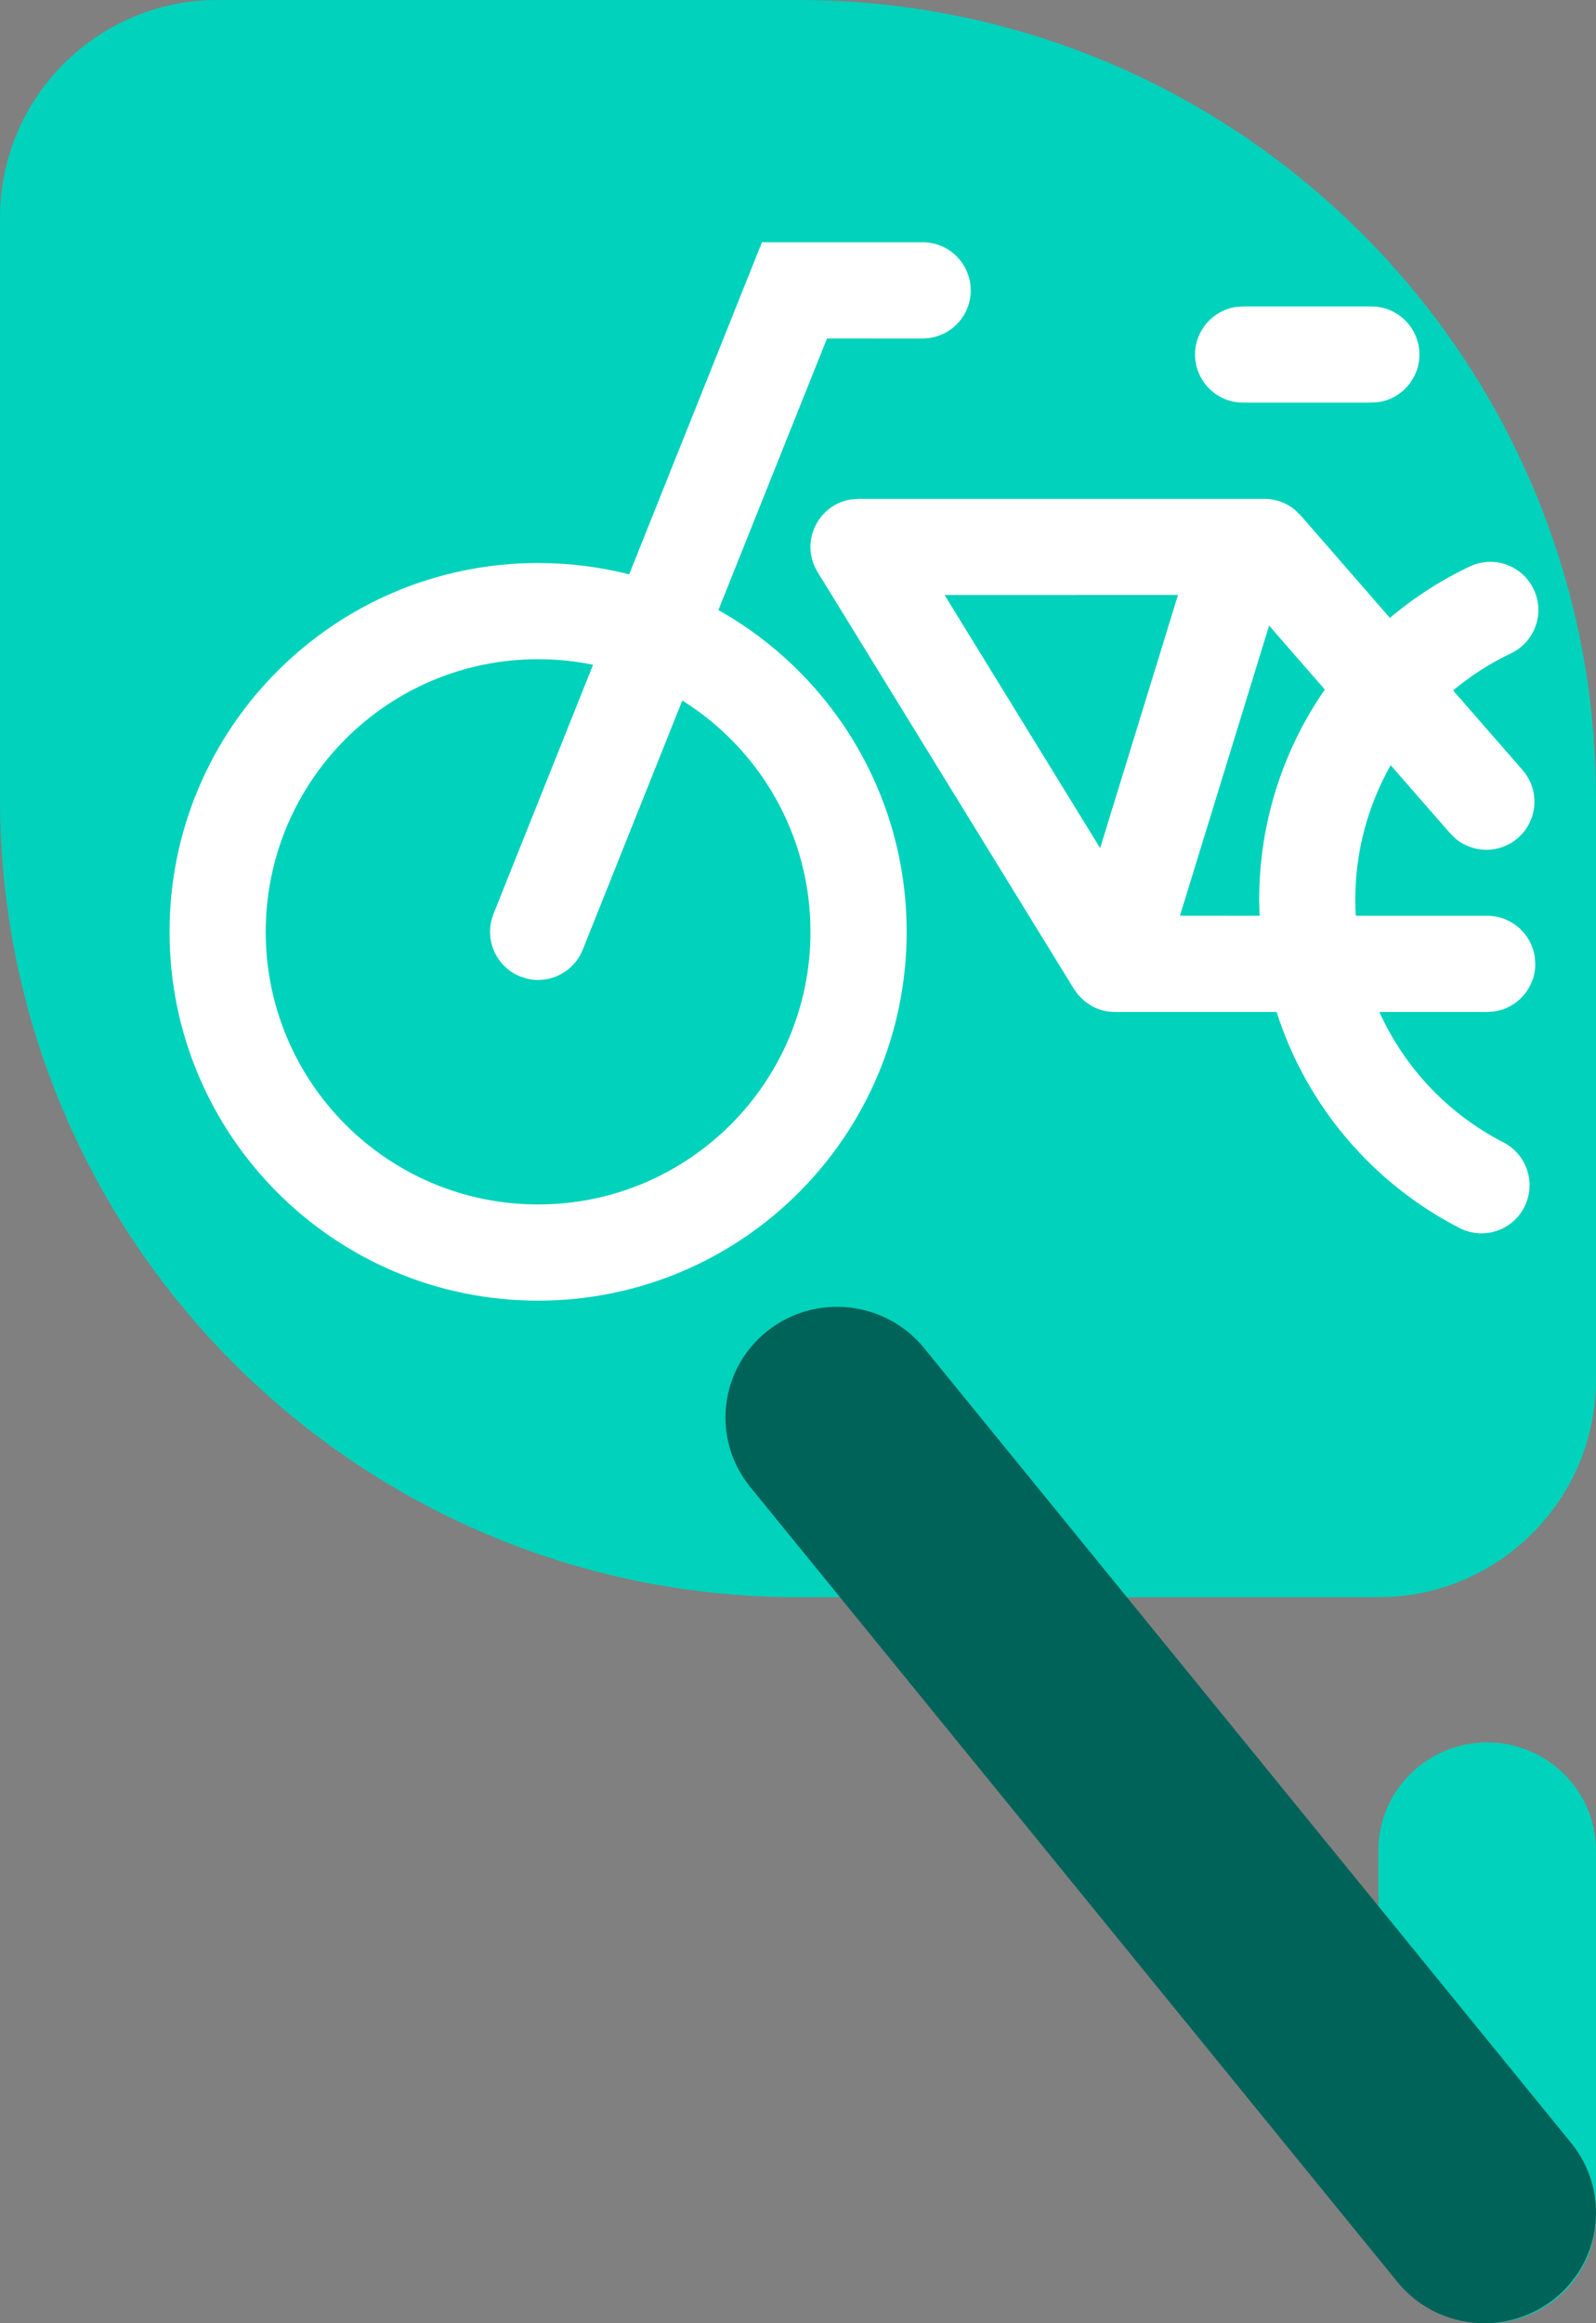
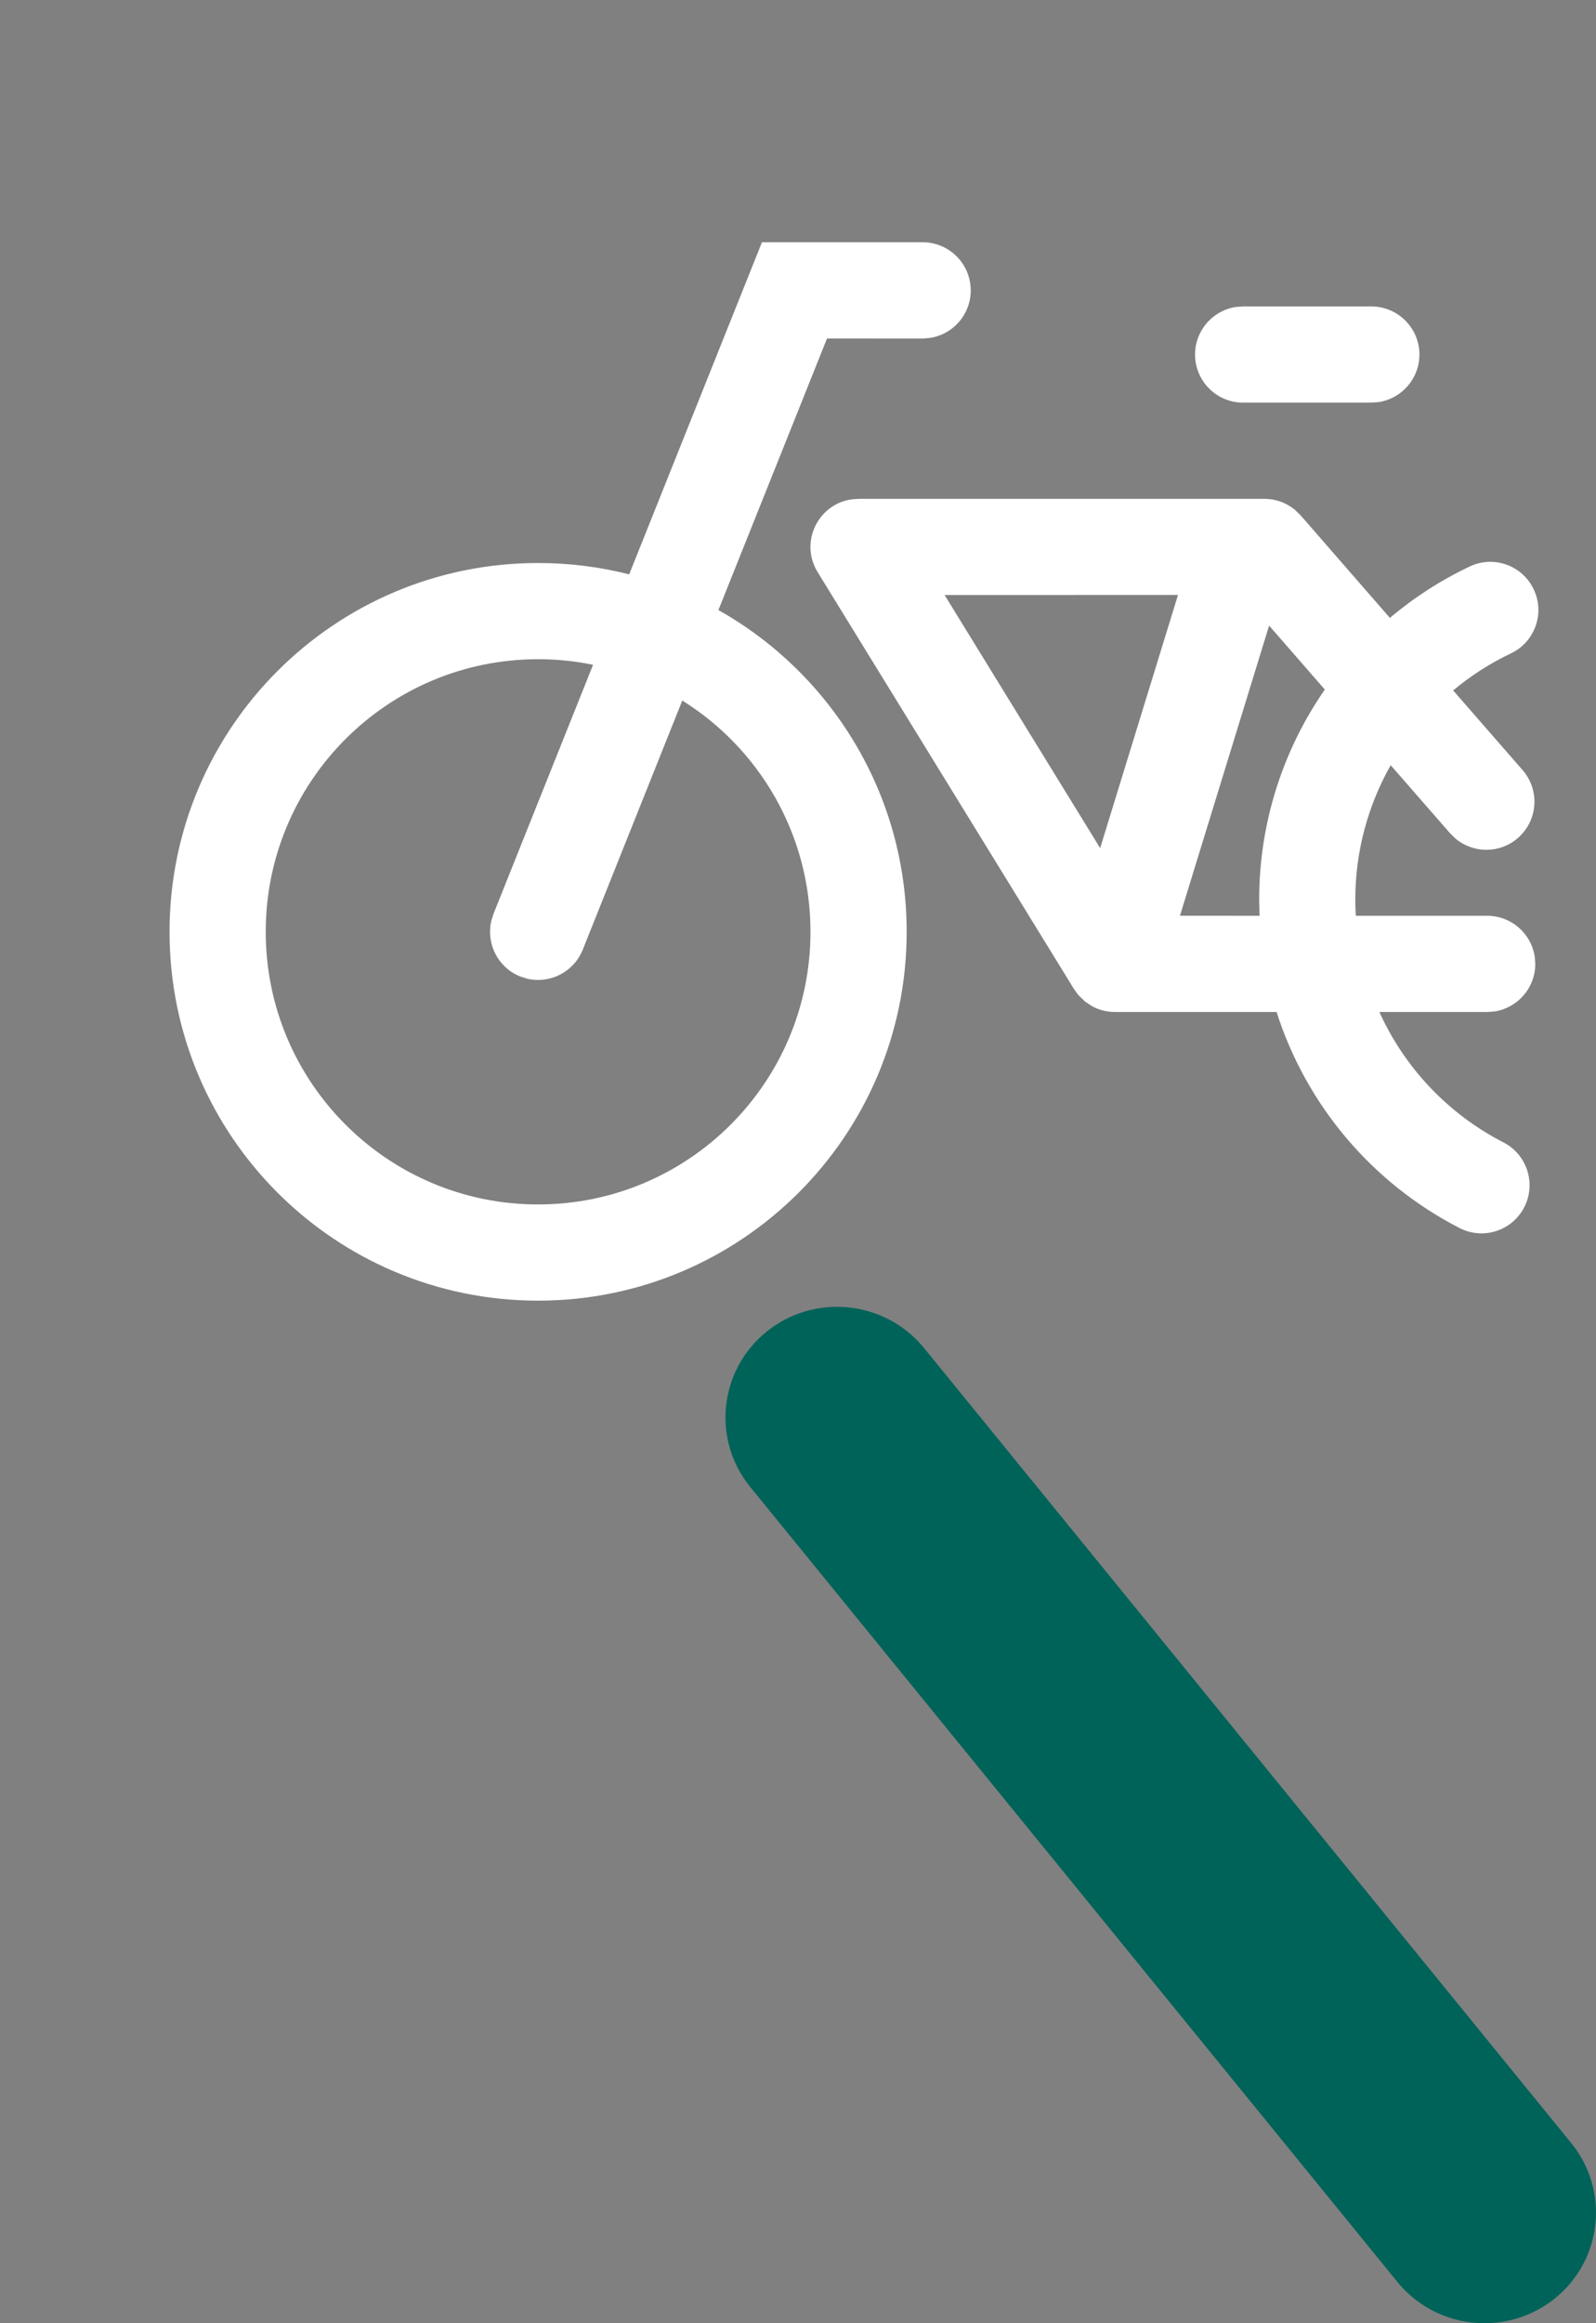
<svg xmlns="http://www.w3.org/2000/svg" width="22px" height="32px" viewBox="0 0 22 32" version="1.1">
  <rect x="0" y="0" width="22" height="32" fill="#808080" stroke="none" />
  <title>marker-rent</title>
  <desc>Created with Sketch.</desc>
  <g id="dizajn" stroke="none" stroke-width="1" fill="none" fill-rule="evenodd">
    <g id="Artboard" transform="translate(-189, -151)">
      <g id="marker-rent" transform="translate(189, 151)">
-         <path d="M3,0 L11,0 C17.075,-1.11598369e-15 22,4.925 22,11 L22,19 C22,20.657 20.657,22 19,22 L11,22 C4.925,22 7.43989126e-16,17.075 0,11 L0,3 C-2.02906125e-16,1.343 1.343,3.04359188e-16 3,0 Z" id="Rectangle" fill="#00D2BB" />
-         <path d="M20.5,32 C21.327,32 22,31.334 22,30.511 L22,25.489 C22,24.668 21.327,24 20.5,24 C19.671,24 19,24.668 19,25.489 L19,30.511 C19,31.334 19.671,32 20.5,32" id="Fill-6-Copy-3" fill="#00D2BB" />
        <path d="M20.462,32 C20.802,32 21.143,31.889 21.429,31.662 C22.089,31.133 22.192,30.174 21.659,29.519 L12.737,18.567 C12.202,17.912 11.233,17.81 10.573,18.337 C9.911,18.867 9.808,19.825 10.341,20.481 L19.263,31.432 C19.567,31.806 20.013,32 20.462,32" id="Fill-9-Copy-3" fill="#006359" />
        <path d="M12.719,3.337 C13.084,3.337 13.381,3.634 13.381,4 C13.381,4.333 13.136,4.608 12.816,4.655 L12.719,4.663 L11.4,4.662 L9.903,8.403 C11.452,9.274 12.498,10.932 12.498,12.835 C12.498,15.641 10.223,17.915 7.417,17.915 C4.612,17.915 2.337,15.641 2.337,12.835 C2.337,10.029 4.612,7.755 7.417,7.755 C7.851,7.755 8.272,7.809 8.673,7.911 L10.503,3.337 L12.719,3.337 Z M17.429,6.871 C17.582,6.871 17.729,6.924 17.846,7.019 L17.928,7.098 L19.159,8.511 C19.489,8.232 19.858,7.993 20.259,7.803 C20.589,7.646 20.984,7.786 21.141,8.117 C21.299,8.447 21.158,8.843 20.827,9 C20.538,9.137 20.271,9.309 20.031,9.51 L20.988,10.607 C21.229,10.883 21.2,11.302 20.924,11.542 C20.676,11.759 20.312,11.757 20.066,11.553 L19.989,11.478 L19.17,10.54 C18.857,11.092 18.682,11.727 18.682,12.393 C18.682,12.467 18.684,12.541 18.689,12.614 L20.5,12.614 C20.833,12.614 21.108,12.859 21.156,13.179 L21.163,13.277 C21.163,13.609 20.918,13.885 20.598,13.932 L20.5,13.939 L19.014,13.939 C19.36,14.704 19.958,15.342 20.725,15.736 C21.05,15.903 21.178,16.303 21.011,16.628 C20.844,16.954 20.445,17.082 20.119,16.915 C18.905,16.291 18.004,15.214 17.597,13.939 L15.378,13.939 C15.311,13.94 15.242,13.931 15.174,13.91 C15.129,13.896 15.086,13.878 15.046,13.855 L14.955,13.794 L14.955,13.794 L14.862,13.703 L14.862,13.703 L14.805,13.624 L11.271,7.881 C11.016,7.467 11.279,6.942 11.74,6.878 L11.835,6.871 L17.429,6.871 Z M7.417,9.08 C5.344,9.08 3.663,10.761 3.663,12.835 C3.663,14.909 5.344,16.59 7.417,16.59 C9.491,16.59 11.172,14.909 11.172,12.835 C11.172,11.491 10.467,10.312 9.405,9.649 L8.033,13.081 C7.909,13.39 7.579,13.555 7.265,13.48 L7.171,13.45 C6.863,13.327 6.698,12.997 6.773,12.682 L6.802,12.589 L8.175,9.157 C7.93,9.106 7.677,9.08 7.417,9.08 Z M17.494,8.617 L16.265,12.613 L17.362,12.614 L17.357,12.393 L17.357,12.393 C17.357,11.331 17.686,10.328 18.262,9.498 L17.494,8.617 Z M16.238,8.195 L13.021,8.196 L15.165,11.682 L16.238,8.195 Z M18.903,4.221 C19.269,4.221 19.566,4.518 19.566,4.883 C19.566,5.216 19.32,5.492 19.001,5.539 L18.903,5.546 L17.136,5.546 C16.77,5.546 16.473,5.249 16.473,4.883 C16.473,4.551 16.719,4.275 17.038,4.228 L17.136,4.221 L18.903,4.221 Z" id="Shape" fill="#FFFFFF" fill-rule="nonzero" />
      </g>
    </g>
  </g>
</svg>